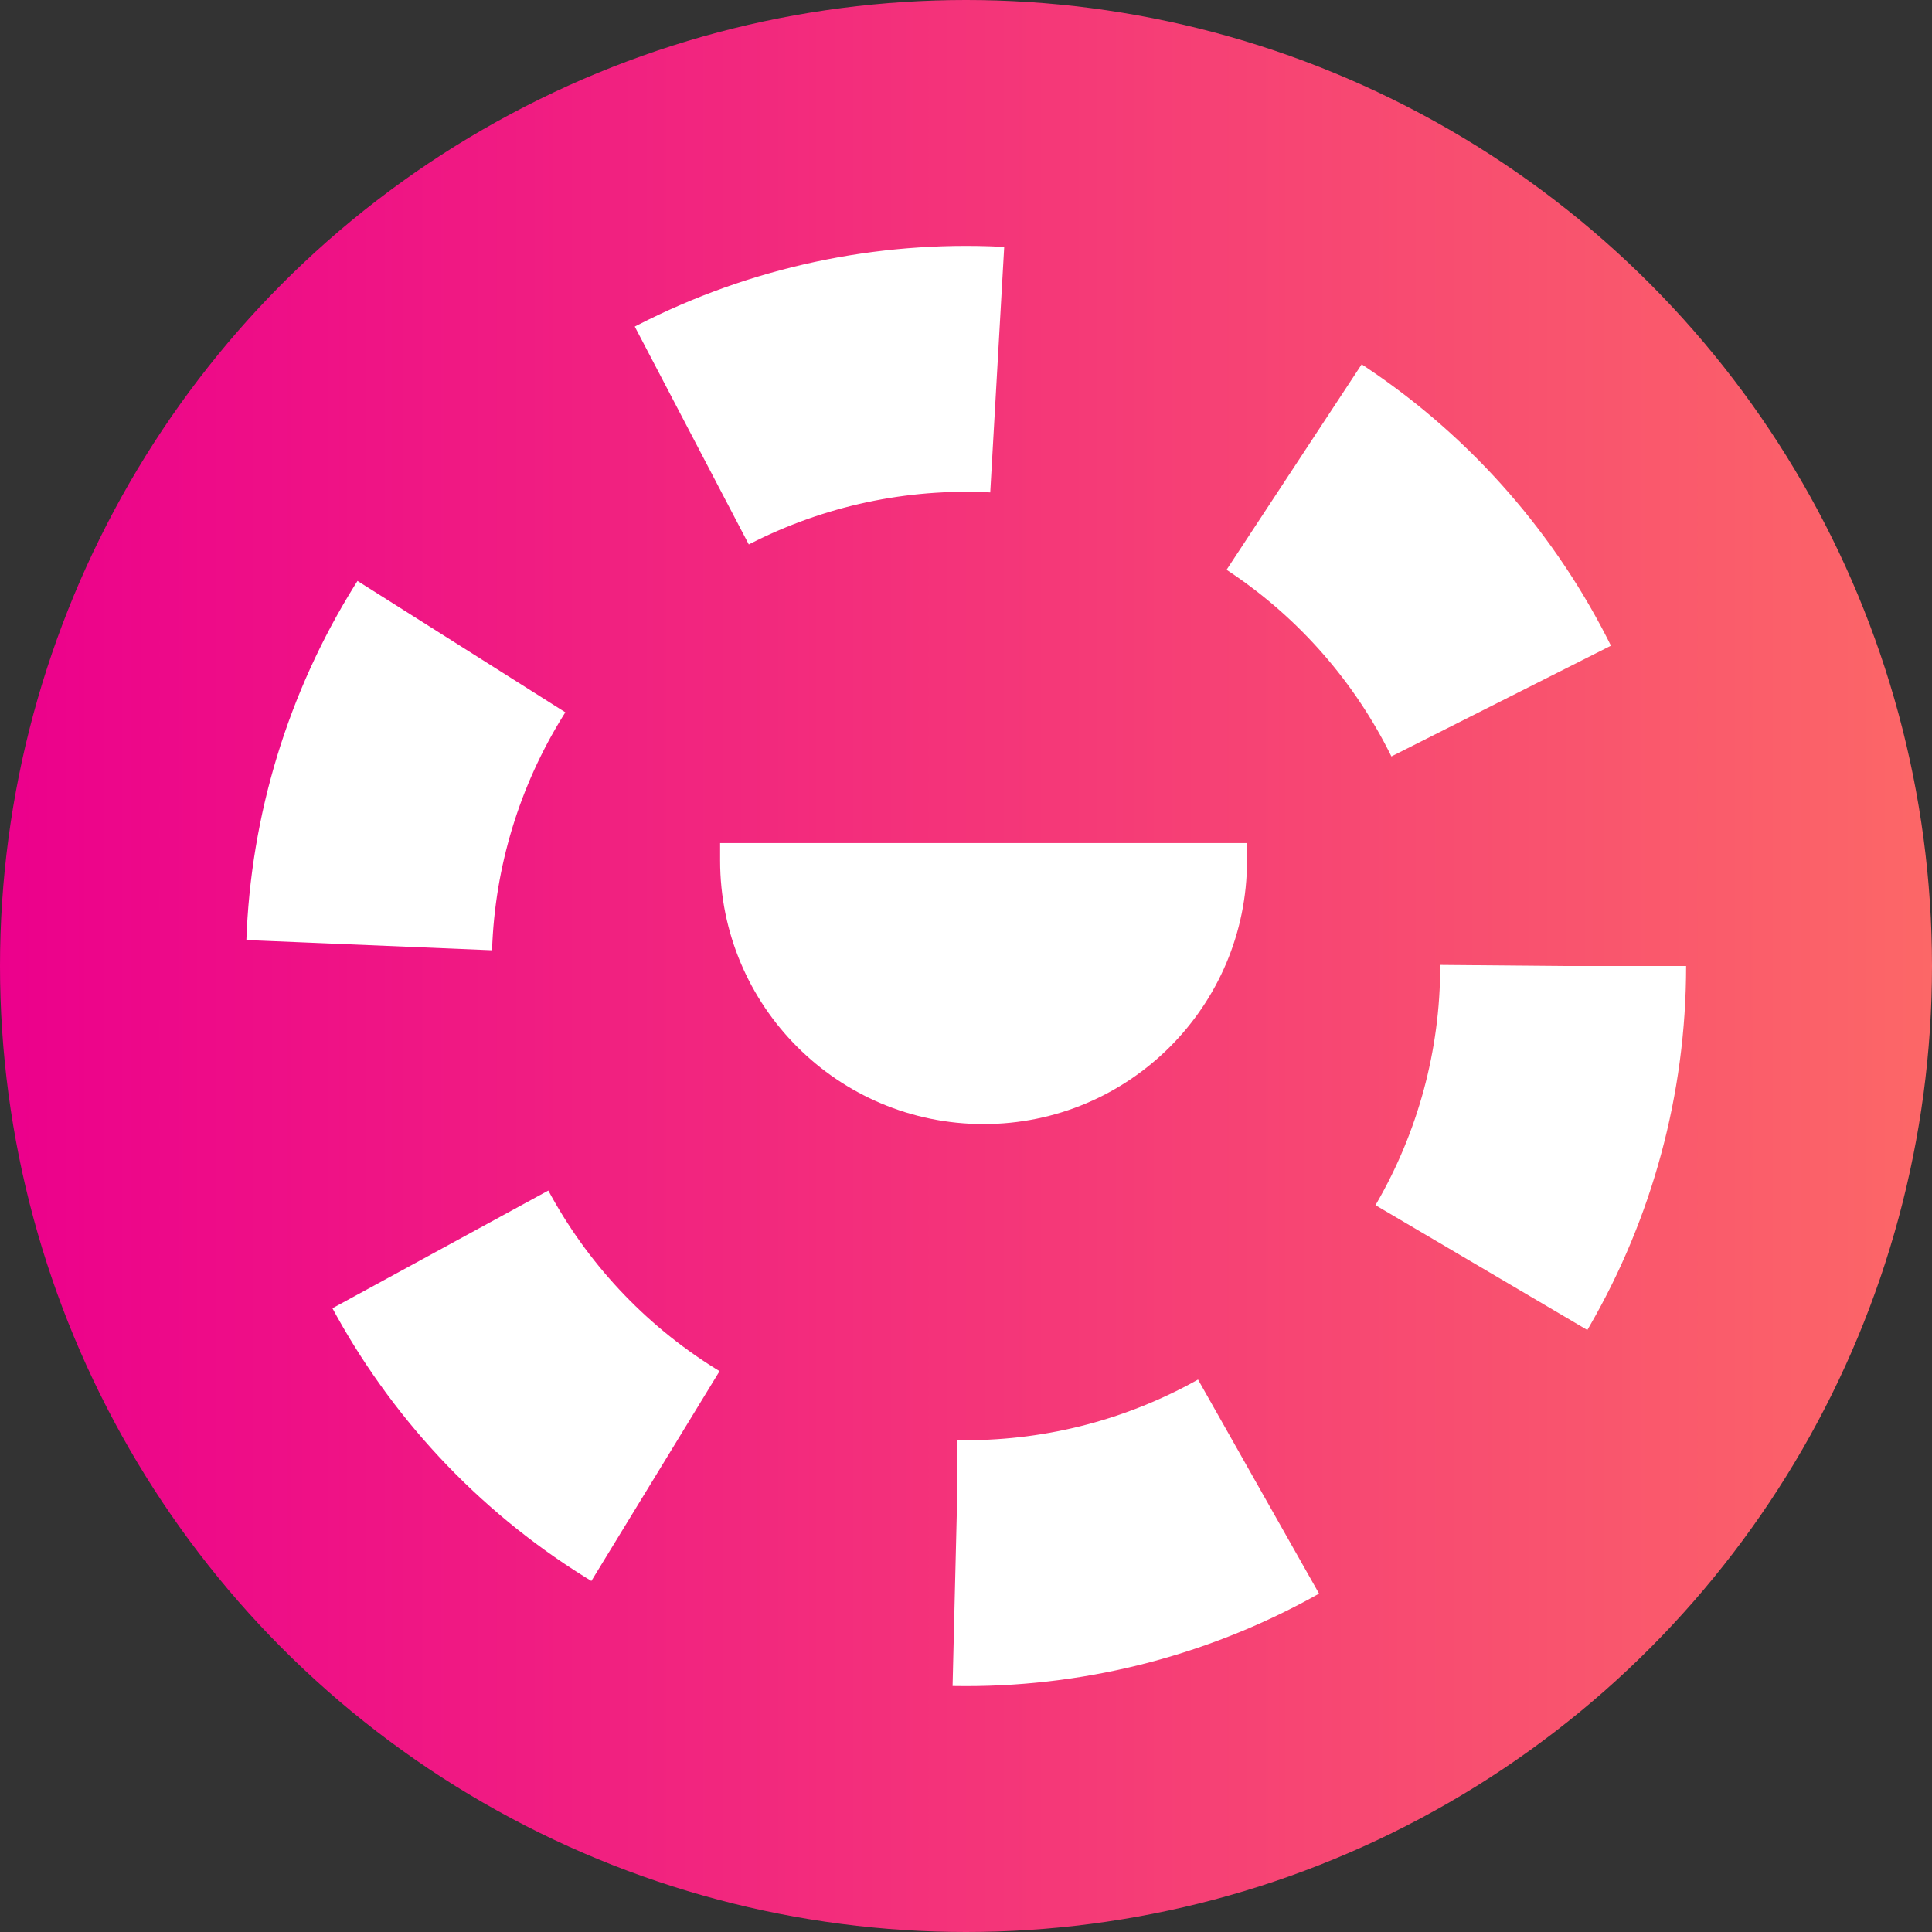
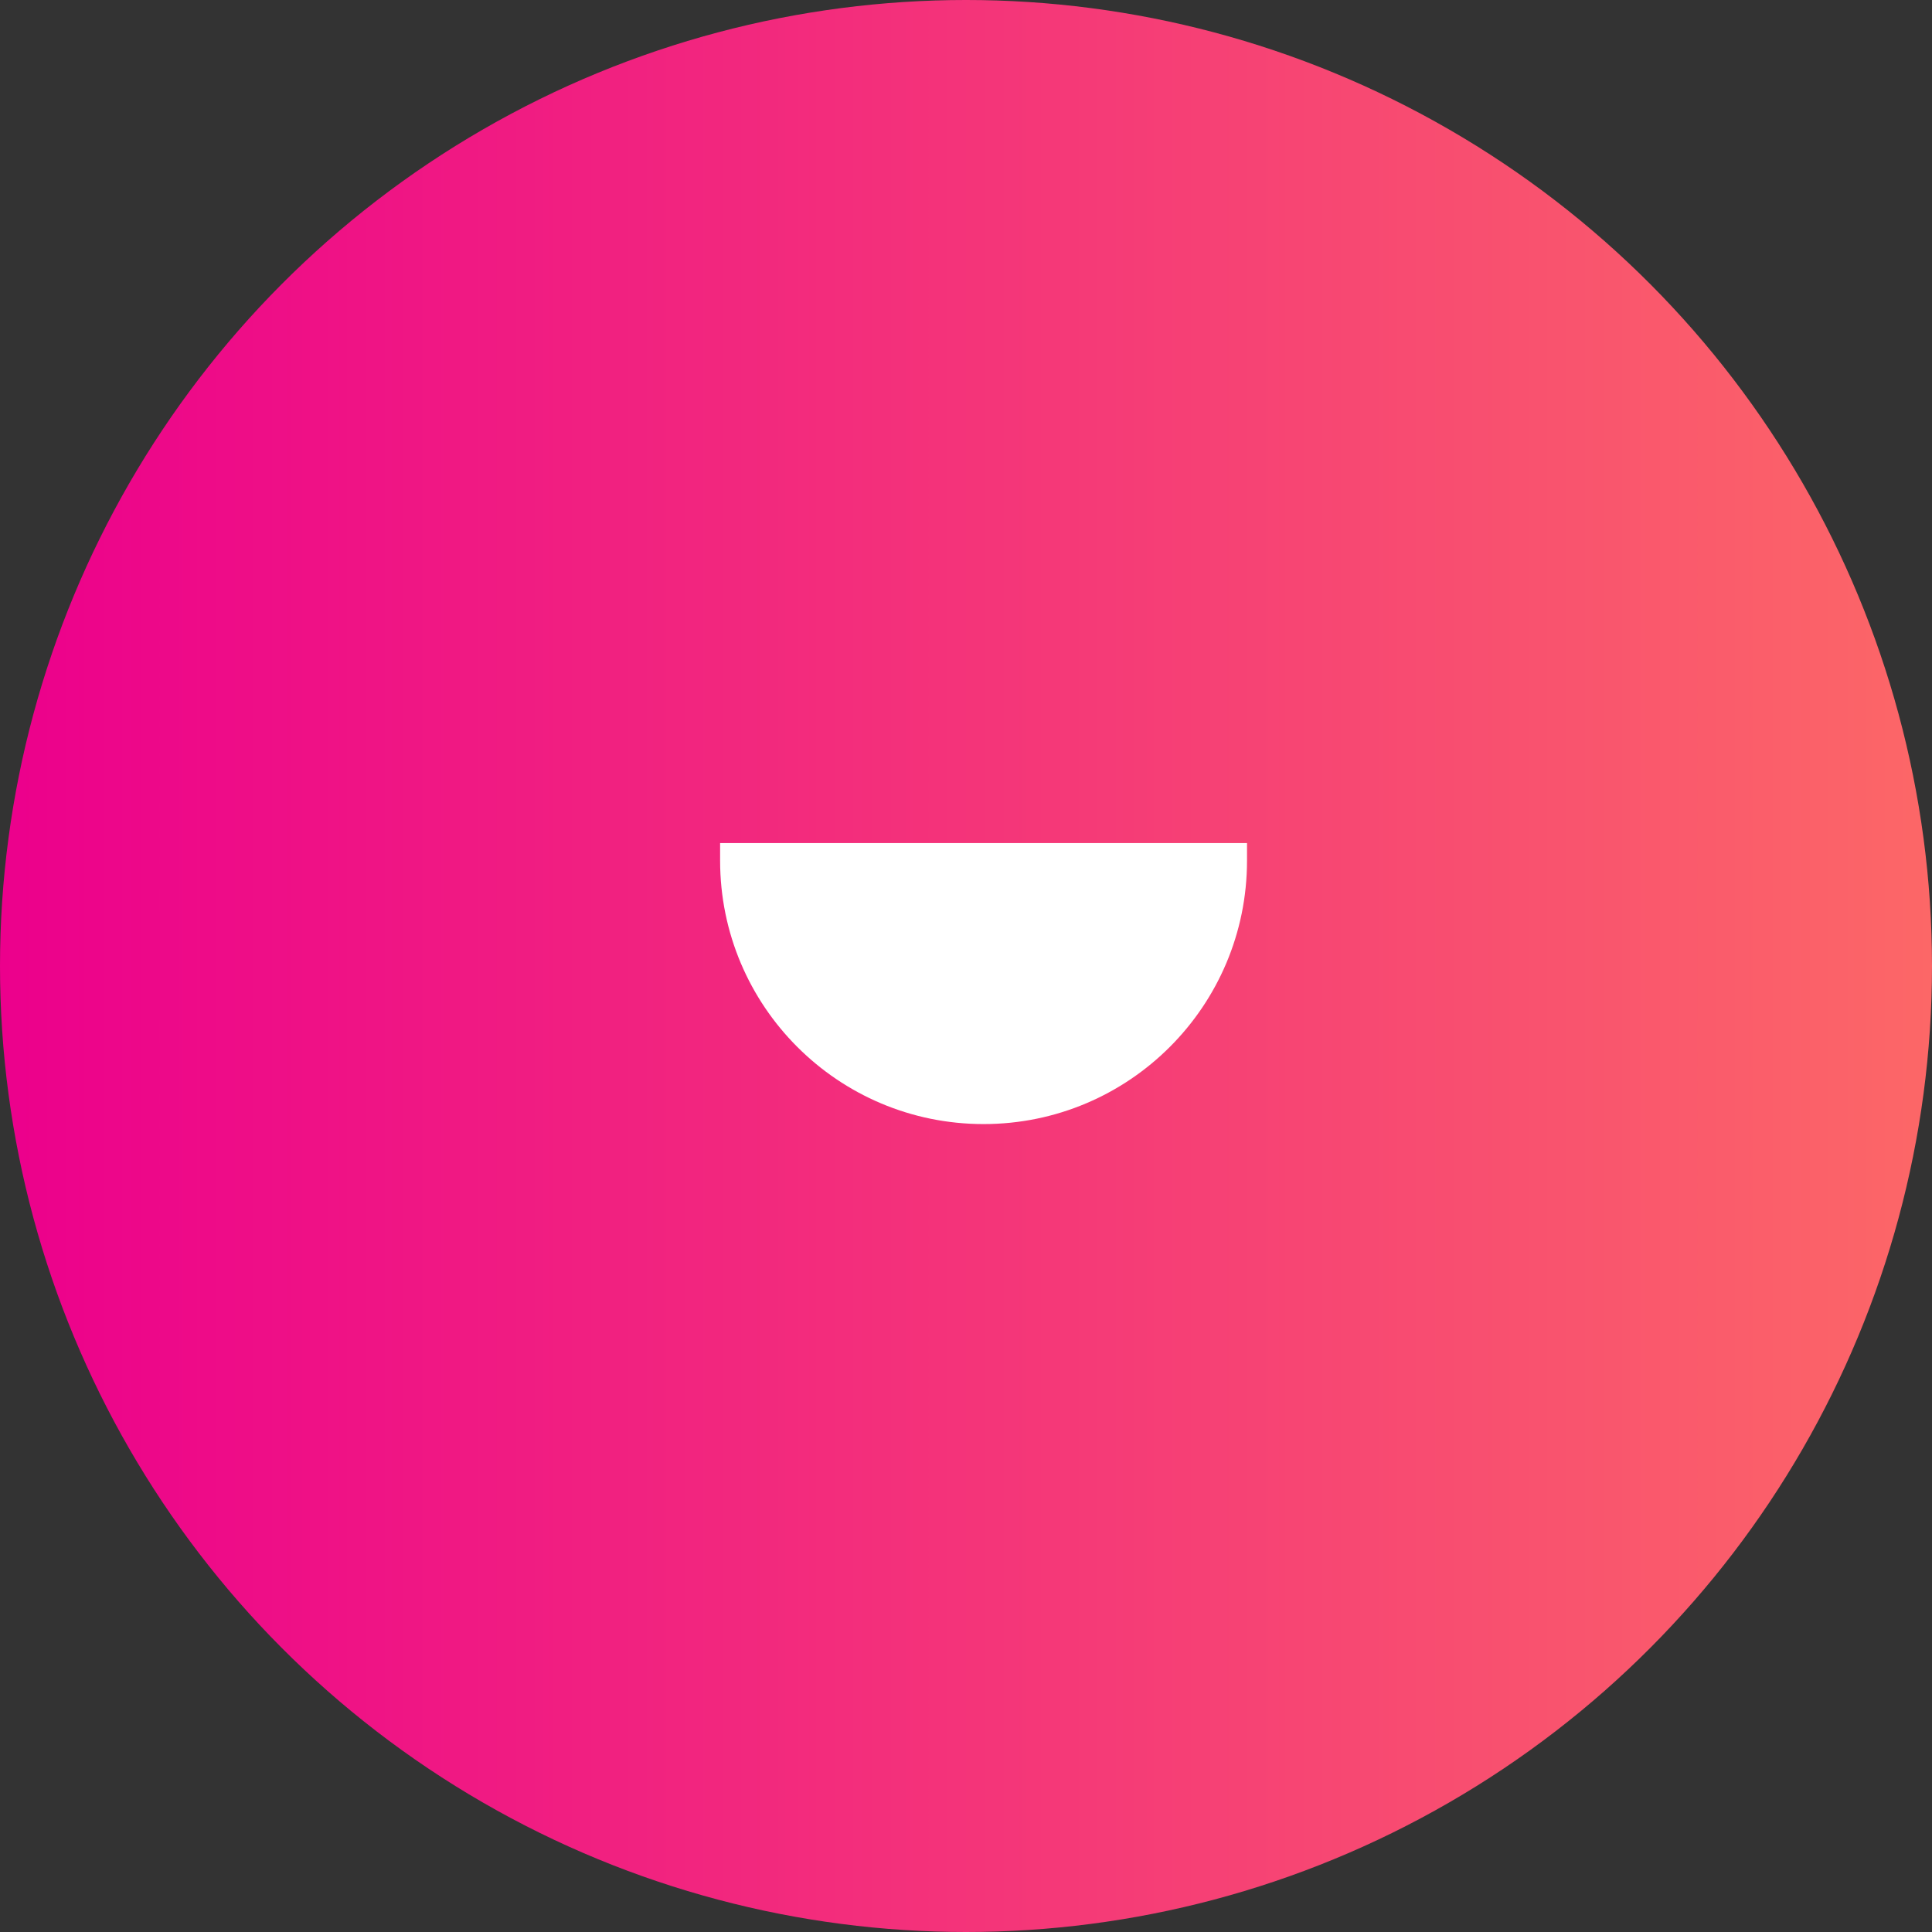
<svg xmlns="http://www.w3.org/2000/svg" width="55" height="55" viewBox="0 0 55 55" fill="none">
  <rect x="0" y="0" width="55" height="55" fill="#333333" stroke="none" />
  <circle cx="27.5" cy="27.5" r="27.5" fill="url(#paint0_linear)" />
-   <circle cx="27.5" cy="27.5" r="17" stroke="white" stroke-width="7" stroke-dasharray="9 9" />
  <path d="M35.5 24.5C35.5 28.642 32.142 32 28 32C23.858 32 20.5 28.642 20.5 24.5L20.5 24L35.5 24L35.5 24.5Z" fill="white" />
  <defs>
    <linearGradient id="paint0_linear" x1="0" y1="27.5" x2="55" y2="27.5" gradientUnits="userSpaceOnUse">
      <stop stop-color="#EC008C" />
      <stop offset="1" stop-color="#FC6767" />
    </linearGradient>
  </defs>
</svg>